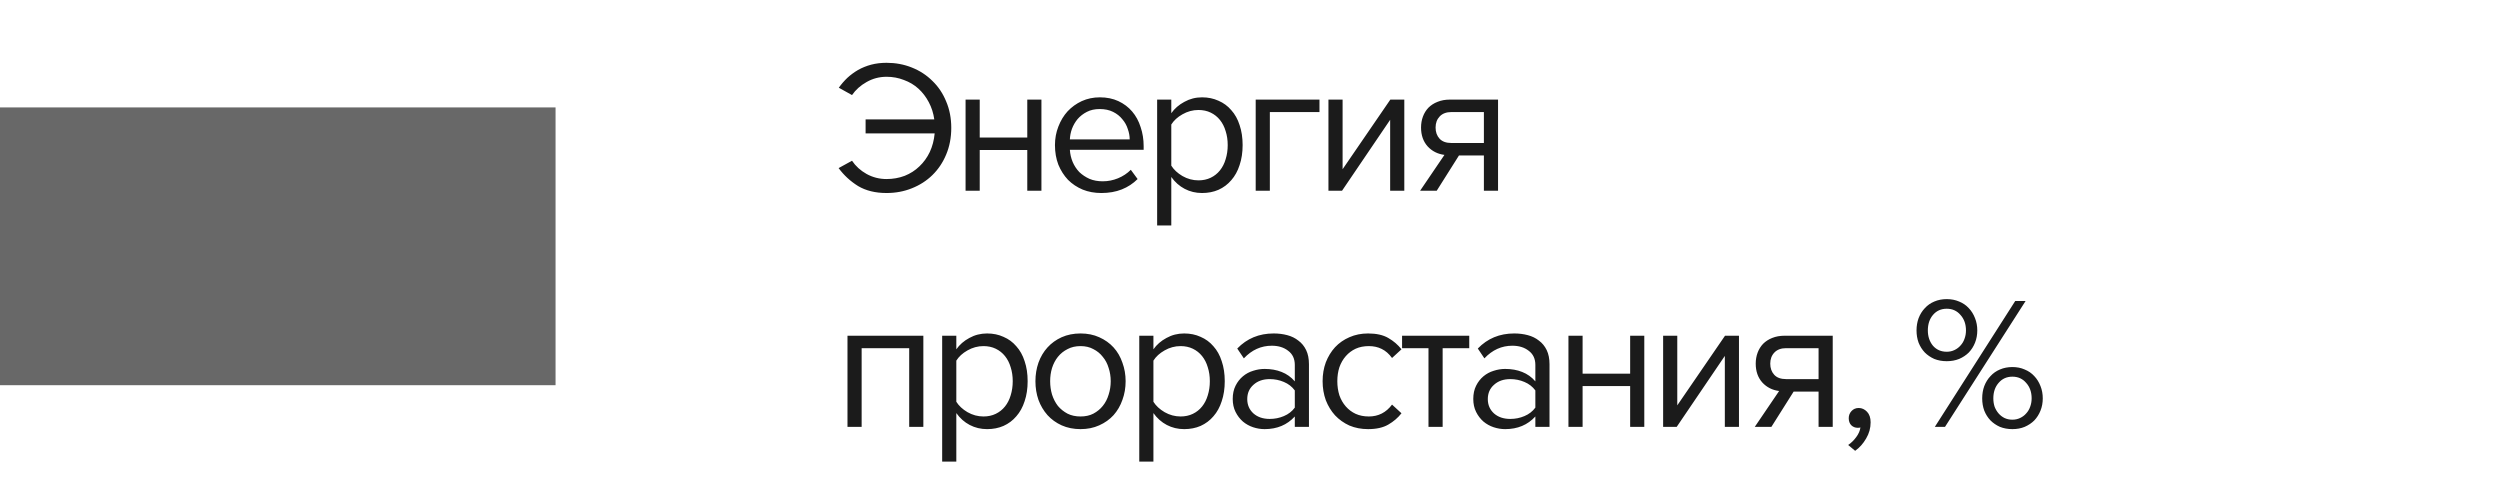
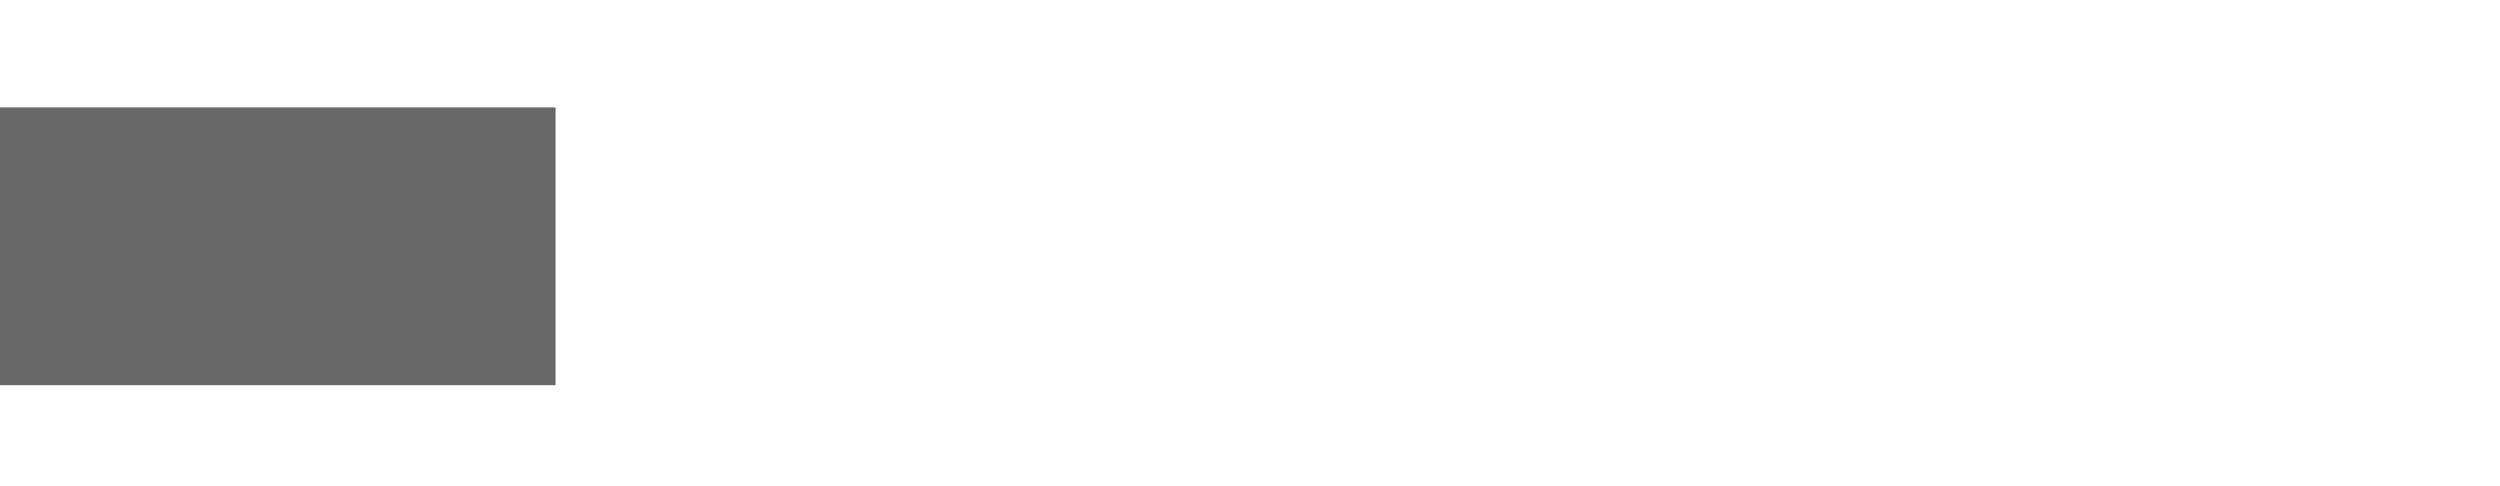
<svg xmlns="http://www.w3.org/2000/svg" width="180" height="35" viewBox="0 0 180 35" fill="none">
  <rect y="7.734" width="40" height="20" fill="#686868" />
-   <path d="M63.831 13.897C63.025 13.897 62.341 13.729 61.78 13.394C61.227 13.05 60.761 12.62 60.38 12.103L61.345 11.573C61.608 11.963 61.956 12.28 62.391 12.524C62.835 12.769 63.315 12.891 63.831 12.891C64.293 12.891 64.728 12.814 65.136 12.66C65.543 12.497 65.896 12.271 66.195 11.981C66.503 11.691 66.752 11.347 66.943 10.948C67.133 10.541 67.251 10.092 67.296 9.603H62.323V8.598H67.269C67.205 8.145 67.074 7.733 66.875 7.362C66.675 6.981 66.426 6.655 66.127 6.383C65.829 6.112 65.48 5.903 65.081 5.759C64.692 5.605 64.275 5.528 63.831 5.528C63.315 5.528 62.835 5.654 62.391 5.908C61.956 6.153 61.608 6.465 61.345 6.845L60.394 6.316C60.575 6.062 60.779 5.826 61.005 5.609C61.241 5.392 61.499 5.202 61.78 5.038C62.07 4.875 62.382 4.749 62.717 4.658C63.061 4.567 63.433 4.522 63.831 4.522C64.483 4.522 65.09 4.635 65.652 4.862C66.222 5.088 66.716 5.41 67.133 5.826C67.558 6.234 67.889 6.728 68.125 7.307C68.369 7.878 68.491 8.512 68.491 9.209C68.491 9.907 68.369 10.545 68.125 11.125C67.889 11.696 67.558 12.189 67.133 12.606C66.716 13.014 66.222 13.331 65.652 13.557C65.09 13.784 64.483 13.897 63.831 13.897ZM69.521 13.734V7.171H70.54V9.902H73.964V7.171H74.983V13.734H73.964V10.799H70.54V13.734H69.521ZM79.3 13.897C78.811 13.897 78.362 13.815 77.955 13.652C77.547 13.48 77.194 13.245 76.895 12.946C76.605 12.638 76.374 12.275 76.202 11.859C76.039 11.433 75.957 10.962 75.957 10.446C75.957 9.975 76.039 9.531 76.202 9.114C76.365 8.689 76.587 8.322 76.868 8.014C77.158 7.706 77.497 7.461 77.887 7.28C78.285 7.099 78.72 7.008 79.191 7.008C79.689 7.008 80.133 7.099 80.522 7.28C80.912 7.461 81.243 7.71 81.514 8.027C81.786 8.344 81.99 8.72 82.126 9.155C82.271 9.581 82.343 10.038 82.343 10.527V10.785H77.031C77.049 11.093 77.117 11.388 77.235 11.668C77.352 11.94 77.511 12.18 77.71 12.389C77.918 12.588 78.163 12.751 78.444 12.878C78.725 12.995 79.042 13.054 79.395 13.054C79.775 13.054 80.142 12.982 80.495 12.837C80.849 12.692 81.156 12.488 81.419 12.226L81.908 12.891C81.582 13.217 81.202 13.466 80.767 13.639C80.332 13.811 79.843 13.897 79.3 13.897ZM81.338 10.038C81.338 9.794 81.292 9.545 81.202 9.291C81.12 9.028 80.989 8.793 80.808 8.584C80.636 8.367 80.414 8.19 80.142 8.055C79.87 7.919 79.549 7.851 79.177 7.851C78.824 7.851 78.516 7.919 78.254 8.055C77.991 8.19 77.769 8.363 77.588 8.571C77.416 8.779 77.28 9.015 77.18 9.277C77.09 9.531 77.04 9.785 77.031 10.038H81.338ZM86.548 13.897C86.095 13.897 85.678 13.797 85.298 13.598C84.917 13.399 84.596 13.113 84.333 12.742V16.233H83.314V7.171H84.333V8.15C84.569 7.815 84.881 7.543 85.271 7.335C85.66 7.117 86.086 7.008 86.548 7.008C86.982 7.008 87.376 7.09 87.73 7.253C88.092 7.407 88.4 7.633 88.653 7.932C88.916 8.222 89.115 8.58 89.251 9.006C89.396 9.431 89.469 9.911 89.469 10.446C89.469 10.98 89.396 11.46 89.251 11.886C89.115 12.312 88.916 12.674 88.653 12.973C88.4 13.272 88.092 13.503 87.73 13.666C87.376 13.82 86.982 13.897 86.548 13.897ZM86.29 12.986C86.616 12.986 86.91 12.923 87.173 12.796C87.435 12.669 87.657 12.493 87.838 12.266C88.019 12.04 88.155 11.773 88.246 11.465C88.346 11.148 88.395 10.808 88.395 10.446C88.395 10.084 88.346 9.748 88.246 9.44C88.155 9.132 88.019 8.865 87.838 8.639C87.657 8.412 87.435 8.236 87.173 8.109C86.91 7.982 86.616 7.919 86.29 7.919C85.882 7.919 85.497 8.023 85.135 8.231C84.781 8.43 84.514 8.675 84.333 8.965V11.927C84.514 12.216 84.781 12.466 85.135 12.674C85.497 12.882 85.882 12.986 86.29 12.986ZM95.002 8.068H91.429V13.734H90.41V7.171H95.002V8.068ZM95.648 13.734V7.171H96.667V12.185L100.104 7.171H101.11V13.734H100.091V8.625L96.626 13.734H95.648ZM102.247 13.734L104 11.152C103.511 11.089 103.108 10.885 102.791 10.541C102.474 10.188 102.315 9.735 102.315 9.182C102.315 8.901 102.361 8.639 102.451 8.394C102.542 8.15 102.673 7.937 102.845 7.756C103.026 7.575 103.244 7.434 103.497 7.335C103.76 7.226 104.059 7.171 104.394 7.171H107.859V13.734H106.84V11.193H105.046L103.443 13.734H102.247ZM106.84 10.296V8.068H104.503C104.14 8.068 103.86 8.172 103.66 8.381C103.461 8.589 103.362 8.856 103.362 9.182C103.362 9.508 103.457 9.776 103.647 9.984C103.837 10.192 104.122 10.296 104.503 10.296H106.84ZM65.462 30.734V25.068H62.038V30.734H61.019V24.172H66.481V30.734H65.462ZM71.07 30.897C70.617 30.897 70.2 30.797 69.82 30.598C69.439 30.398 69.118 30.113 68.855 29.742V33.233H67.836V24.172H68.855V25.15C69.09 24.815 69.403 24.543 69.792 24.334C70.182 24.117 70.608 24.009 71.07 24.009C71.504 24.009 71.898 24.09 72.251 24.253C72.614 24.407 72.922 24.633 73.175 24.932C73.438 25.222 73.637 25.58 73.773 26.006C73.918 26.431 73.99 26.911 73.99 27.446C73.99 27.98 73.918 28.46 73.773 28.886C73.637 29.312 73.438 29.674 73.175 29.973C72.922 30.272 72.614 30.503 72.251 30.666C71.898 30.82 71.504 30.897 71.07 30.897ZM70.811 29.986C71.137 29.986 71.432 29.923 71.694 29.796C71.957 29.669 72.179 29.493 72.36 29.266C72.541 29.04 72.677 28.773 72.768 28.465C72.867 28.148 72.917 27.808 72.917 27.446C72.917 27.084 72.867 26.748 72.768 26.44C72.677 26.132 72.541 25.865 72.36 25.639C72.179 25.412 71.957 25.236 71.694 25.109C71.432 24.982 71.137 24.919 70.811 24.919C70.404 24.919 70.019 25.023 69.656 25.231C69.303 25.43 69.036 25.675 68.855 25.965V28.927C69.036 29.216 69.303 29.466 69.656 29.674C70.019 29.882 70.404 29.986 70.811 29.986ZM77.798 30.897C77.3 30.897 76.847 30.806 76.44 30.625C76.041 30.444 75.701 30.199 75.421 29.891C75.14 29.574 74.922 29.207 74.769 28.791C74.624 28.374 74.551 27.926 74.551 27.446C74.551 26.975 74.624 26.531 74.769 26.114C74.922 25.689 75.14 25.322 75.421 25.014C75.701 24.706 76.041 24.461 76.44 24.28C76.847 24.099 77.3 24.009 77.798 24.009C78.296 24.009 78.745 24.099 79.143 24.28C79.551 24.461 79.895 24.706 80.176 25.014C80.457 25.322 80.669 25.689 80.814 26.114C80.968 26.531 81.045 26.975 81.045 27.446C81.045 27.926 80.968 28.374 80.814 28.791C80.669 29.207 80.457 29.574 80.176 29.891C79.895 30.199 79.551 30.444 79.143 30.625C78.745 30.806 78.296 30.897 77.798 30.897ZM77.798 29.986C78.151 29.986 78.459 29.919 78.722 29.783C78.994 29.638 79.22 29.452 79.401 29.226C79.592 28.99 79.732 28.718 79.823 28.41C79.922 28.102 79.972 27.781 79.972 27.446C79.972 27.111 79.922 26.794 79.823 26.495C79.732 26.187 79.592 25.92 79.401 25.693C79.22 25.458 78.994 25.272 78.722 25.136C78.459 24.991 78.151 24.919 77.798 24.919C77.445 24.919 77.132 24.991 76.861 25.136C76.589 25.272 76.358 25.458 76.168 25.693C75.987 25.92 75.846 26.187 75.747 26.495C75.656 26.794 75.611 27.111 75.611 27.446C75.611 27.781 75.656 28.102 75.747 28.41C75.846 28.718 75.987 28.99 76.168 29.226C76.358 29.452 76.589 29.638 76.861 29.783C77.132 29.919 77.445 29.986 77.798 29.986ZM85.261 30.897C84.808 30.897 84.391 30.797 84.011 30.598C83.63 30.398 83.309 30.113 83.046 29.742V33.233H82.027V24.172H83.046V25.15C83.282 24.815 83.594 24.543 83.984 24.334C84.373 24.117 84.799 24.009 85.261 24.009C85.695 24.009 86.089 24.09 86.443 24.253C86.805 24.407 87.113 24.633 87.367 24.932C87.629 25.222 87.829 25.58 87.964 26.006C88.109 26.431 88.182 26.911 88.182 27.446C88.182 27.98 88.109 28.46 87.964 28.886C87.829 29.312 87.629 29.674 87.367 29.973C87.113 30.272 86.805 30.503 86.443 30.666C86.089 30.82 85.695 30.897 85.261 30.897ZM85.002 29.986C85.329 29.986 85.623 29.923 85.886 29.796C86.148 29.669 86.37 29.493 86.551 29.266C86.733 29.04 86.868 28.773 86.959 28.465C87.059 28.148 87.108 27.808 87.108 27.446C87.108 27.084 87.059 26.748 86.959 26.44C86.868 26.132 86.733 25.865 86.551 25.639C86.37 25.412 86.148 25.236 85.886 25.109C85.623 24.982 85.329 24.919 85.002 24.919C84.595 24.919 84.21 25.023 83.848 25.231C83.495 25.43 83.227 25.675 83.046 25.965V28.927C83.227 29.216 83.495 29.466 83.848 29.674C84.21 29.882 84.595 29.986 85.002 29.986ZM93.226 30.734V29.986C92.673 30.593 91.949 30.897 91.052 30.897C90.771 30.897 90.495 30.851 90.223 30.761C89.951 30.67 89.707 30.534 89.49 30.353C89.272 30.163 89.096 29.932 88.96 29.66C88.824 29.389 88.756 29.076 88.756 28.723C88.756 28.361 88.824 28.044 88.96 27.772C89.096 27.5 89.272 27.274 89.49 27.093C89.707 26.911 89.951 26.78 90.223 26.698C90.495 26.608 90.771 26.563 91.052 26.563C91.505 26.563 91.912 26.635 92.275 26.78C92.646 26.925 92.963 27.151 93.226 27.459V26.277C93.226 25.834 93.067 25.494 92.75 25.258C92.442 25.014 92.048 24.892 91.568 24.892C90.798 24.892 90.128 25.195 89.558 25.802L89.082 25.095C89.779 24.371 90.653 24.009 91.704 24.009C92.048 24.009 92.374 24.049 92.682 24.131C92.99 24.212 93.257 24.344 93.484 24.525C93.719 24.697 93.905 24.923 94.041 25.204C94.177 25.485 94.245 25.825 94.245 26.223V30.734H93.226ZM91.419 30.163C91.781 30.163 92.121 30.095 92.438 29.959C92.764 29.823 93.026 29.62 93.226 29.348V28.111C93.026 27.84 92.764 27.636 92.438 27.5C92.121 27.364 91.781 27.296 91.419 27.296C90.939 27.296 90.549 27.432 90.25 27.704C89.951 27.967 89.802 28.311 89.802 28.736C89.802 29.153 89.951 29.497 90.25 29.769C90.549 30.032 90.939 30.163 91.419 30.163ZM98.502 30.897C98.013 30.897 97.564 30.811 97.157 30.639C96.758 30.457 96.414 30.213 96.124 29.905C95.844 29.597 95.622 29.235 95.459 28.818C95.305 28.392 95.228 27.935 95.228 27.446C95.228 26.957 95.305 26.504 95.459 26.087C95.622 25.671 95.844 25.308 96.124 25C96.414 24.692 96.758 24.452 97.157 24.28C97.564 24.099 98.013 24.009 98.502 24.009C99.1 24.009 99.584 24.117 99.956 24.334C100.336 24.552 100.653 24.824 100.907 25.15L100.227 25.775C100.01 25.476 99.761 25.258 99.48 25.122C99.208 24.987 98.9 24.919 98.556 24.919C98.203 24.919 97.886 24.982 97.605 25.109C97.334 25.236 97.098 25.412 96.899 25.639C96.7 25.865 96.546 26.132 96.437 26.44C96.337 26.748 96.287 27.084 96.287 27.446C96.287 27.808 96.337 28.148 96.437 28.465C96.546 28.773 96.7 29.04 96.899 29.266C97.098 29.493 97.334 29.669 97.605 29.796C97.886 29.923 98.203 29.986 98.556 29.986C99.245 29.986 99.802 29.701 100.227 29.131L100.907 29.755C100.653 30.081 100.336 30.353 99.956 30.571C99.584 30.788 99.1 30.897 98.502 30.897ZM102.851 30.734V25.068H100.949V24.172H105.786V25.068H103.87V30.734H102.851ZM110.546 30.734V29.986C109.993 30.593 109.268 30.897 108.372 30.897C108.091 30.897 107.815 30.851 107.543 30.761C107.271 30.67 107.027 30.534 106.809 30.353C106.592 30.163 106.415 29.932 106.28 29.66C106.144 29.389 106.076 29.076 106.076 28.723C106.076 28.361 106.144 28.044 106.28 27.772C106.415 27.5 106.592 27.274 106.809 27.093C107.027 26.911 107.271 26.78 107.543 26.698C107.815 26.608 108.091 26.563 108.372 26.563C108.825 26.563 109.232 26.635 109.595 26.78C109.966 26.925 110.283 27.151 110.546 27.459V26.277C110.546 25.834 110.387 25.494 110.07 25.258C109.762 25.014 109.368 24.892 108.888 24.892C108.118 24.892 107.448 25.195 106.877 25.802L106.402 25.095C107.099 24.371 107.973 24.009 109.024 24.009C109.368 24.009 109.694 24.049 110.002 24.131C110.31 24.212 110.577 24.344 110.804 24.525C111.039 24.697 111.225 24.923 111.361 25.204C111.497 25.485 111.565 25.825 111.565 26.223V30.734H110.546ZM108.739 30.163C109.101 30.163 109.441 30.095 109.758 29.959C110.084 29.823 110.346 29.62 110.546 29.348V28.111C110.346 27.84 110.084 27.636 109.758 27.5C109.441 27.364 109.101 27.296 108.739 27.296C108.259 27.296 107.869 27.432 107.57 27.704C107.271 27.967 107.122 28.311 107.122 28.736C107.122 29.153 107.271 29.497 107.57 29.769C107.869 30.032 108.259 30.163 108.739 30.163ZM112.928 30.734V24.172H113.947V26.902H117.371V24.172H118.389V30.734H117.371V27.799H113.947V30.734H112.928ZM119.745 30.734V24.172H120.764V29.185L124.201 24.172H125.206V30.734H124.188V25.625L120.723 30.734H119.745ZM126.344 30.734L128.097 28.152C127.608 28.089 127.205 27.885 126.888 27.541C126.571 27.188 126.412 26.735 126.412 26.182C126.412 25.901 126.458 25.639 126.548 25.394C126.639 25.15 126.77 24.937 126.942 24.756C127.123 24.575 127.341 24.434 127.594 24.334C127.857 24.226 128.156 24.172 128.491 24.172H131.956V30.734H130.937V28.193H129.143L127.54 30.734H126.344ZM130.937 27.296V25.068H128.6C128.237 25.068 127.957 25.172 127.757 25.381C127.558 25.589 127.458 25.856 127.458 26.182C127.458 26.508 127.554 26.776 127.744 26.984C127.934 27.192 128.219 27.296 128.6 27.296H130.937ZM134.685 30.408C134.685 30.824 134.576 31.214 134.359 31.576C134.15 31.938 133.888 32.233 133.571 32.459L133.068 32.038C133.285 31.893 133.48 31.703 133.652 31.467C133.824 31.232 133.924 31.001 133.951 30.774C133.915 30.793 133.851 30.802 133.761 30.802C133.571 30.802 133.412 30.738 133.285 30.611C133.168 30.485 133.109 30.317 133.109 30.109C133.109 29.909 133.177 29.737 133.312 29.592C133.448 29.448 133.62 29.375 133.829 29.375C134.055 29.375 134.254 29.466 134.427 29.647C134.599 29.828 134.685 30.081 134.685 30.408ZM140.164 26.006C139.838 26.006 139.539 25.951 139.267 25.843C139.004 25.725 138.778 25.571 138.588 25.381C138.398 25.181 138.248 24.946 138.139 24.674C138.04 24.402 137.99 24.108 137.99 23.791C137.99 23.474 138.04 23.18 138.139 22.908C138.248 22.627 138.398 22.387 138.588 22.188C138.778 21.98 139.004 21.821 139.267 21.712C139.539 21.595 139.838 21.536 140.164 21.536C140.49 21.536 140.789 21.595 141.06 21.712C141.332 21.821 141.563 21.98 141.753 22.188C141.944 22.387 142.093 22.627 142.202 22.908C142.31 23.18 142.365 23.474 142.365 23.791C142.365 24.108 142.31 24.402 142.202 24.674C142.093 24.946 141.944 25.181 141.753 25.381C141.563 25.571 141.332 25.725 141.06 25.843C140.789 25.951 140.49 26.006 140.164 26.006ZM139.308 30.734L145.096 21.672H145.843L140.041 30.734H139.308ZM144.892 30.897C144.566 30.897 144.267 30.842 143.995 30.734C143.732 30.616 143.506 30.462 143.316 30.272C143.126 30.072 142.976 29.837 142.867 29.565C142.768 29.294 142.718 28.999 142.718 28.682C142.718 28.365 142.768 28.071 142.867 27.799C142.976 27.518 143.126 27.278 143.316 27.079C143.506 26.871 143.732 26.712 143.995 26.603C144.267 26.486 144.566 26.427 144.892 26.427C145.218 26.427 145.512 26.486 145.775 26.603C146.047 26.712 146.278 26.871 146.468 27.079C146.658 27.278 146.807 27.518 146.916 27.799C147.025 28.071 147.079 28.365 147.079 28.682C147.079 28.999 147.025 29.294 146.916 29.565C146.807 29.837 146.658 30.072 146.468 30.272C146.278 30.462 146.047 30.616 145.775 30.734C145.512 30.842 145.218 30.897 144.892 30.897ZM140.164 25.326C140.363 25.326 140.549 25.286 140.721 25.204C140.893 25.122 141.038 25.014 141.156 24.878C141.282 24.742 141.377 24.584 141.441 24.402C141.513 24.212 141.55 24.009 141.55 23.791C141.55 23.338 141.418 22.967 141.156 22.677C140.902 22.378 140.571 22.229 140.164 22.229C139.756 22.229 139.426 22.378 139.172 22.677C138.927 22.967 138.805 23.338 138.805 23.791C138.805 24.226 138.927 24.593 139.172 24.892C139.426 25.181 139.756 25.326 140.164 25.326ZM144.892 30.217C145.091 30.217 145.277 30.177 145.449 30.095C145.621 30.014 145.766 29.905 145.884 29.769C146.01 29.633 146.105 29.475 146.169 29.294C146.241 29.103 146.278 28.899 146.278 28.682C146.278 28.229 146.146 27.858 145.884 27.568C145.63 27.269 145.299 27.12 144.892 27.12C144.484 27.12 144.154 27.269 143.9 27.568C143.646 27.858 143.52 28.229 143.52 28.682C143.52 28.899 143.551 29.103 143.615 29.294C143.687 29.475 143.782 29.633 143.9 29.769C144.018 29.905 144.158 30.014 144.321 30.095C144.493 30.177 144.683 30.217 144.892 30.217Z" fill="#1B1B1B" />
</svg>